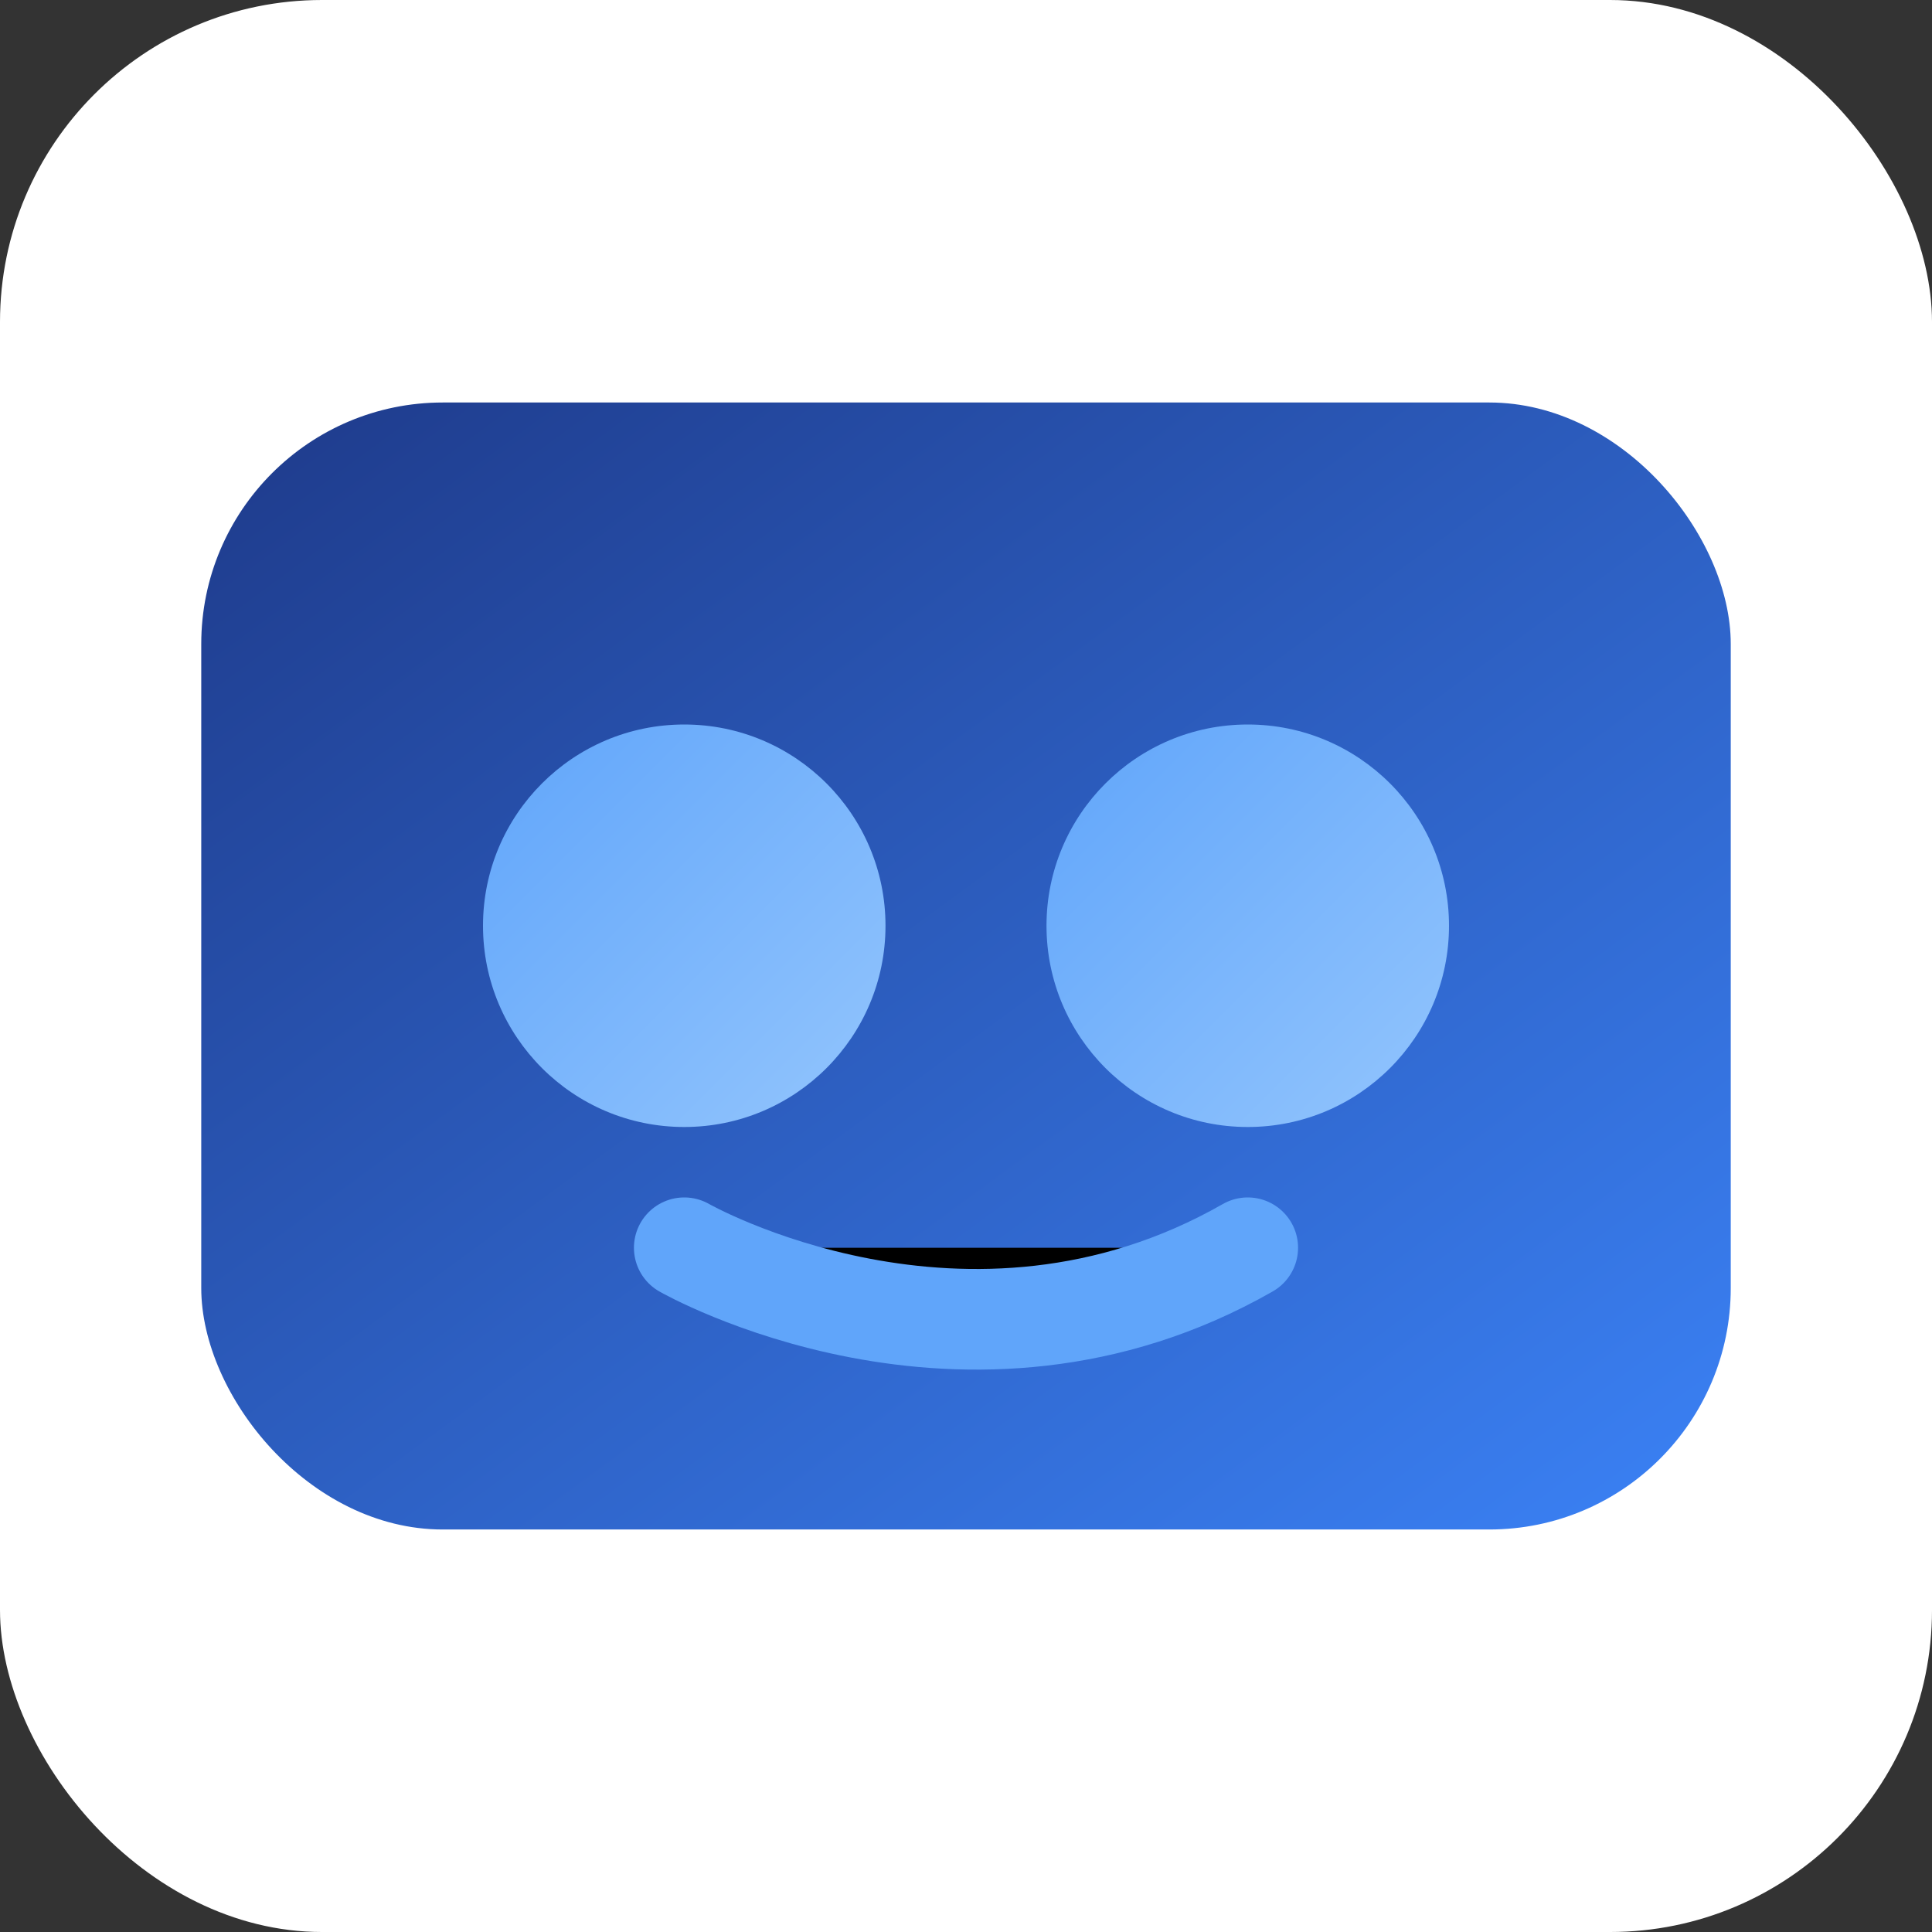
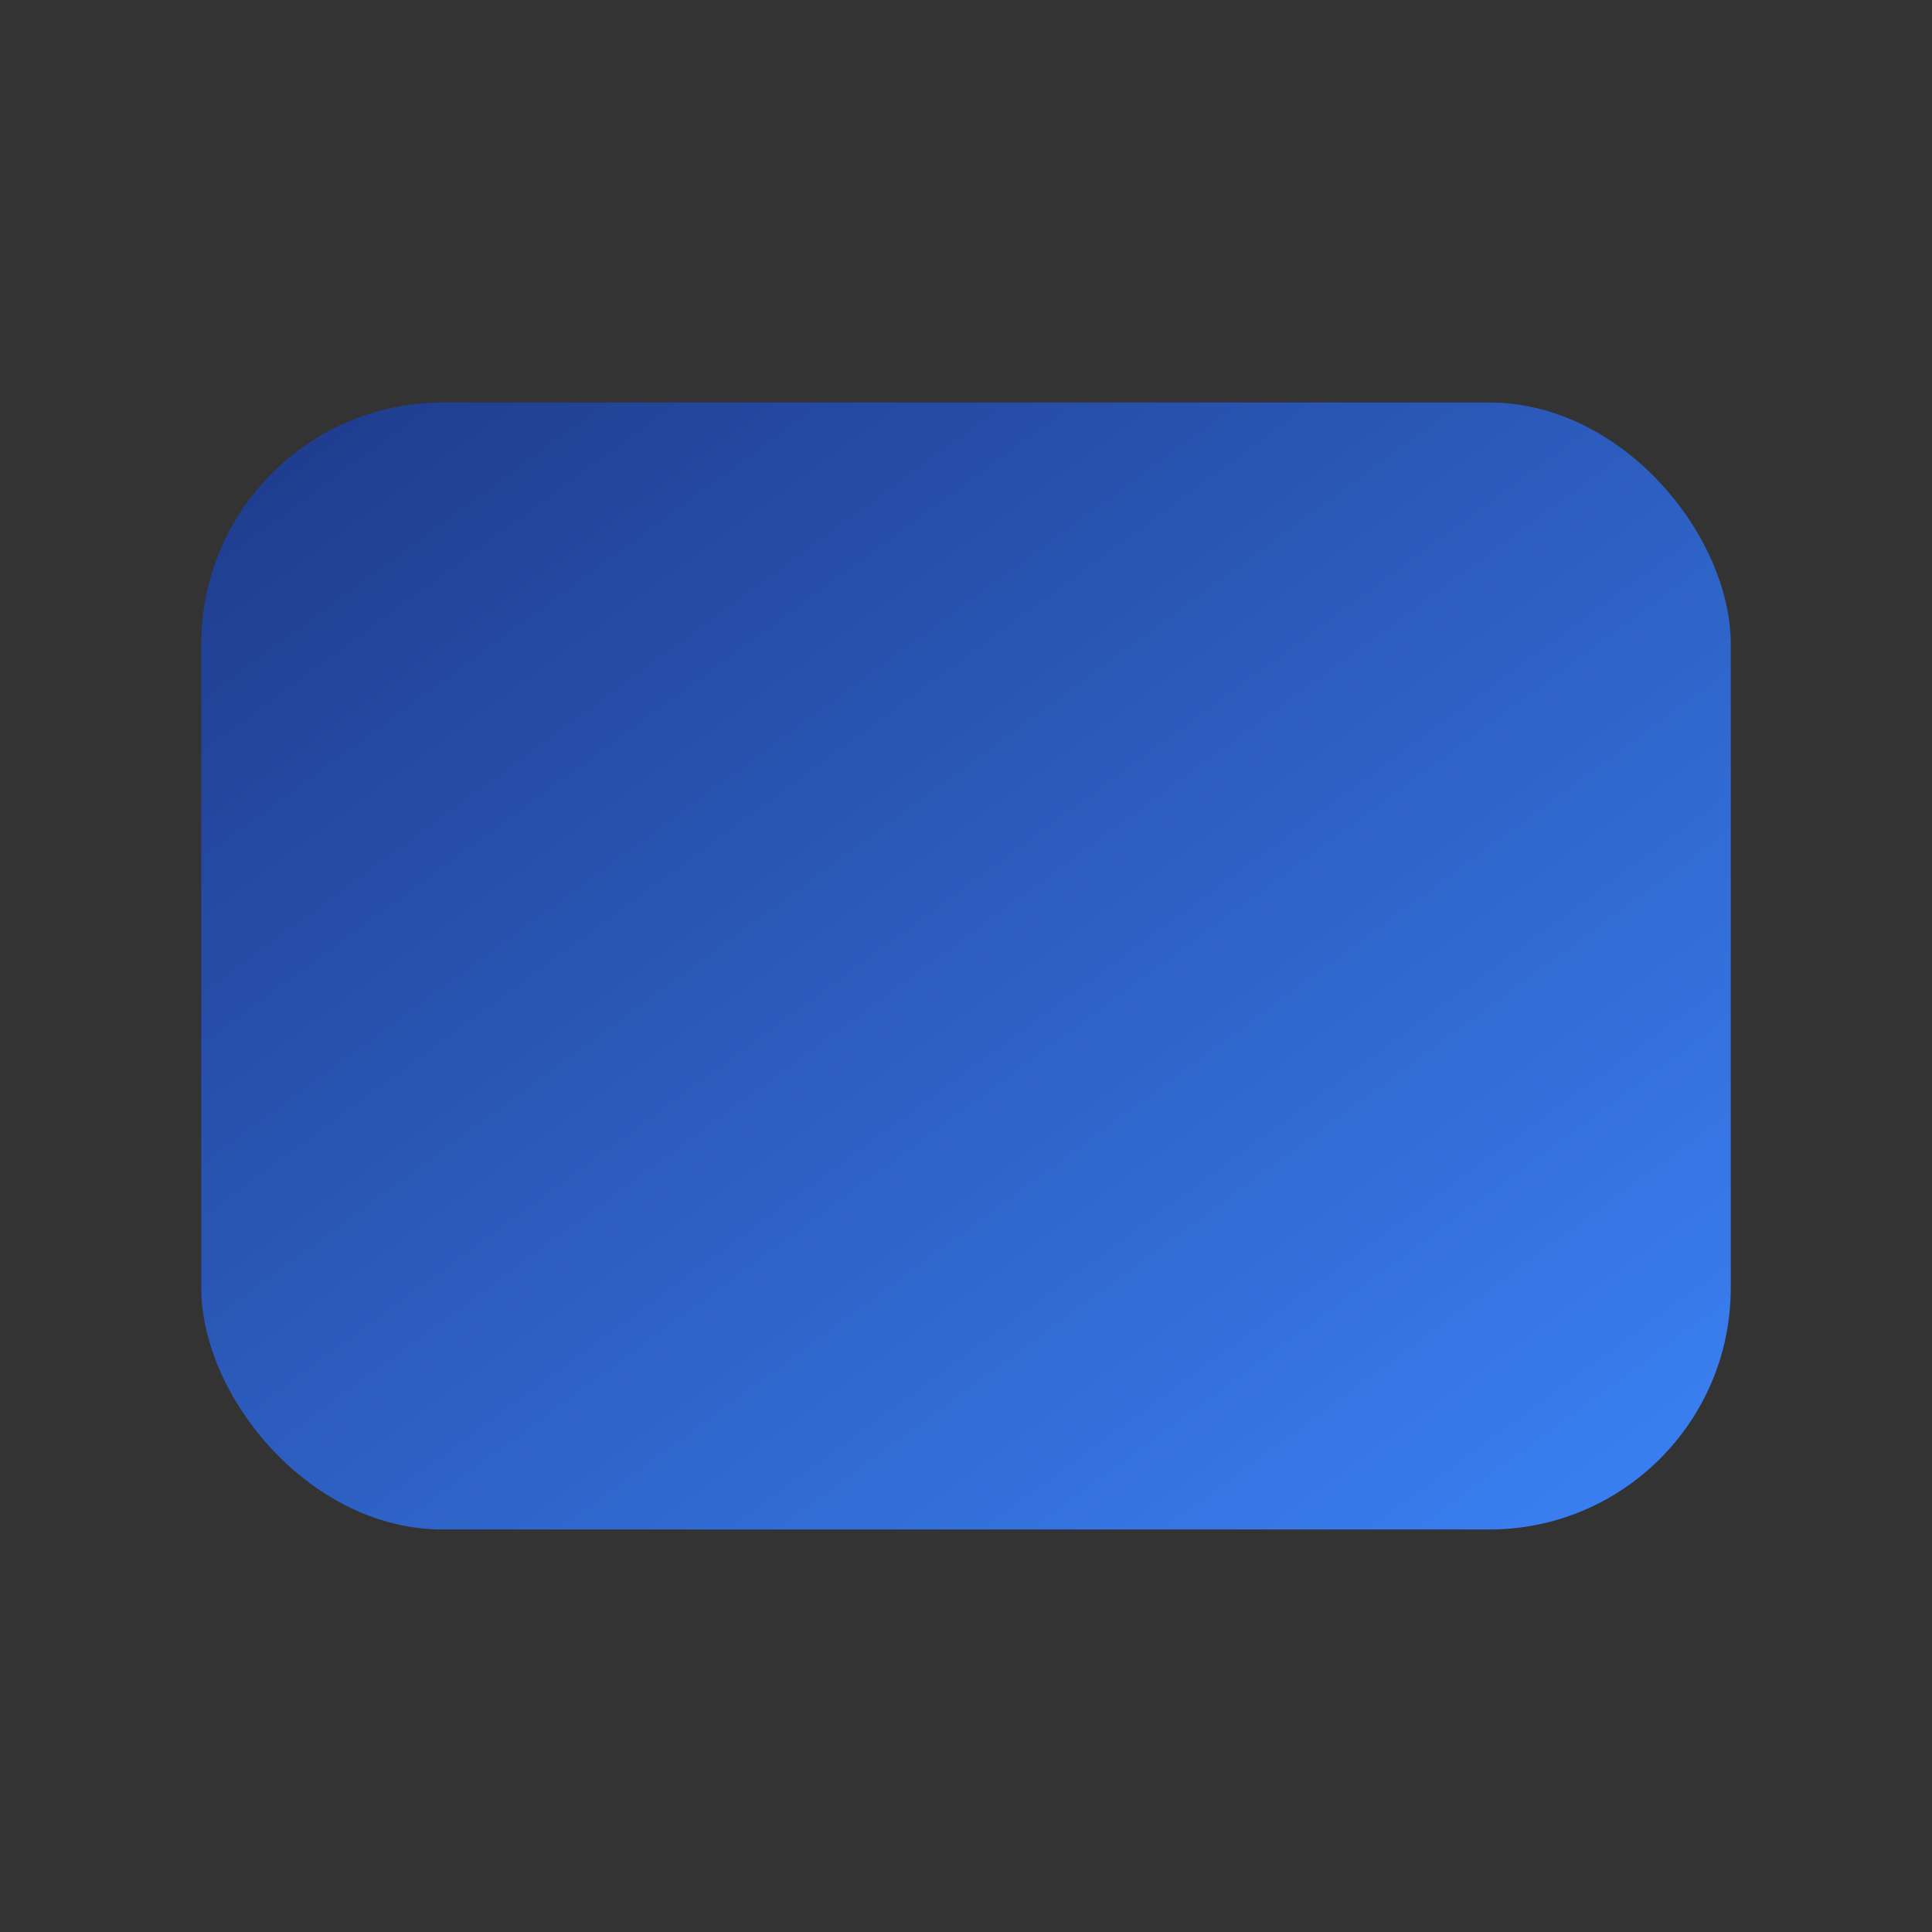
<svg xmlns="http://www.w3.org/2000/svg" width="192" height="192" viewBox="0 0 192 192">
  <rect x="0" y="0" width="192" height="192" fill="#333333" stroke="none" />
  <defs>
    <linearGradient id="gradient1" x1="0%" y1="0%" x2="100%" y2="100%">
      <stop offset="0%" stop-color="#1e3a8a" />
      <stop offset="100%" stop-color="#3b82f6" />
    </linearGradient>
    <linearGradient id="gradient2" x1="0%" y1="0%" x2="100%" y2="100%">
      <stop offset="0%" stop-color="#60a5fa" />
      <stop offset="100%" stop-color="#93c5fd" />
    </linearGradient>
  </defs>
-   <rect width="192" height="192" rx="32" fill="white" />
  <rect x="20" y="40" width="152" height="112" rx="24" fill="url(#gradient1)" />
-   <circle cx="68" cy="92" r="20" fill="url(#gradient2)" />
-   <circle cx="124" cy="92" r="20" fill="url(#gradient2)" />
-   <path d="M68 124C68 124 96 140 124 124" stroke="#60a5fa" stroke-width="10" stroke-linecap="round" />
</svg>